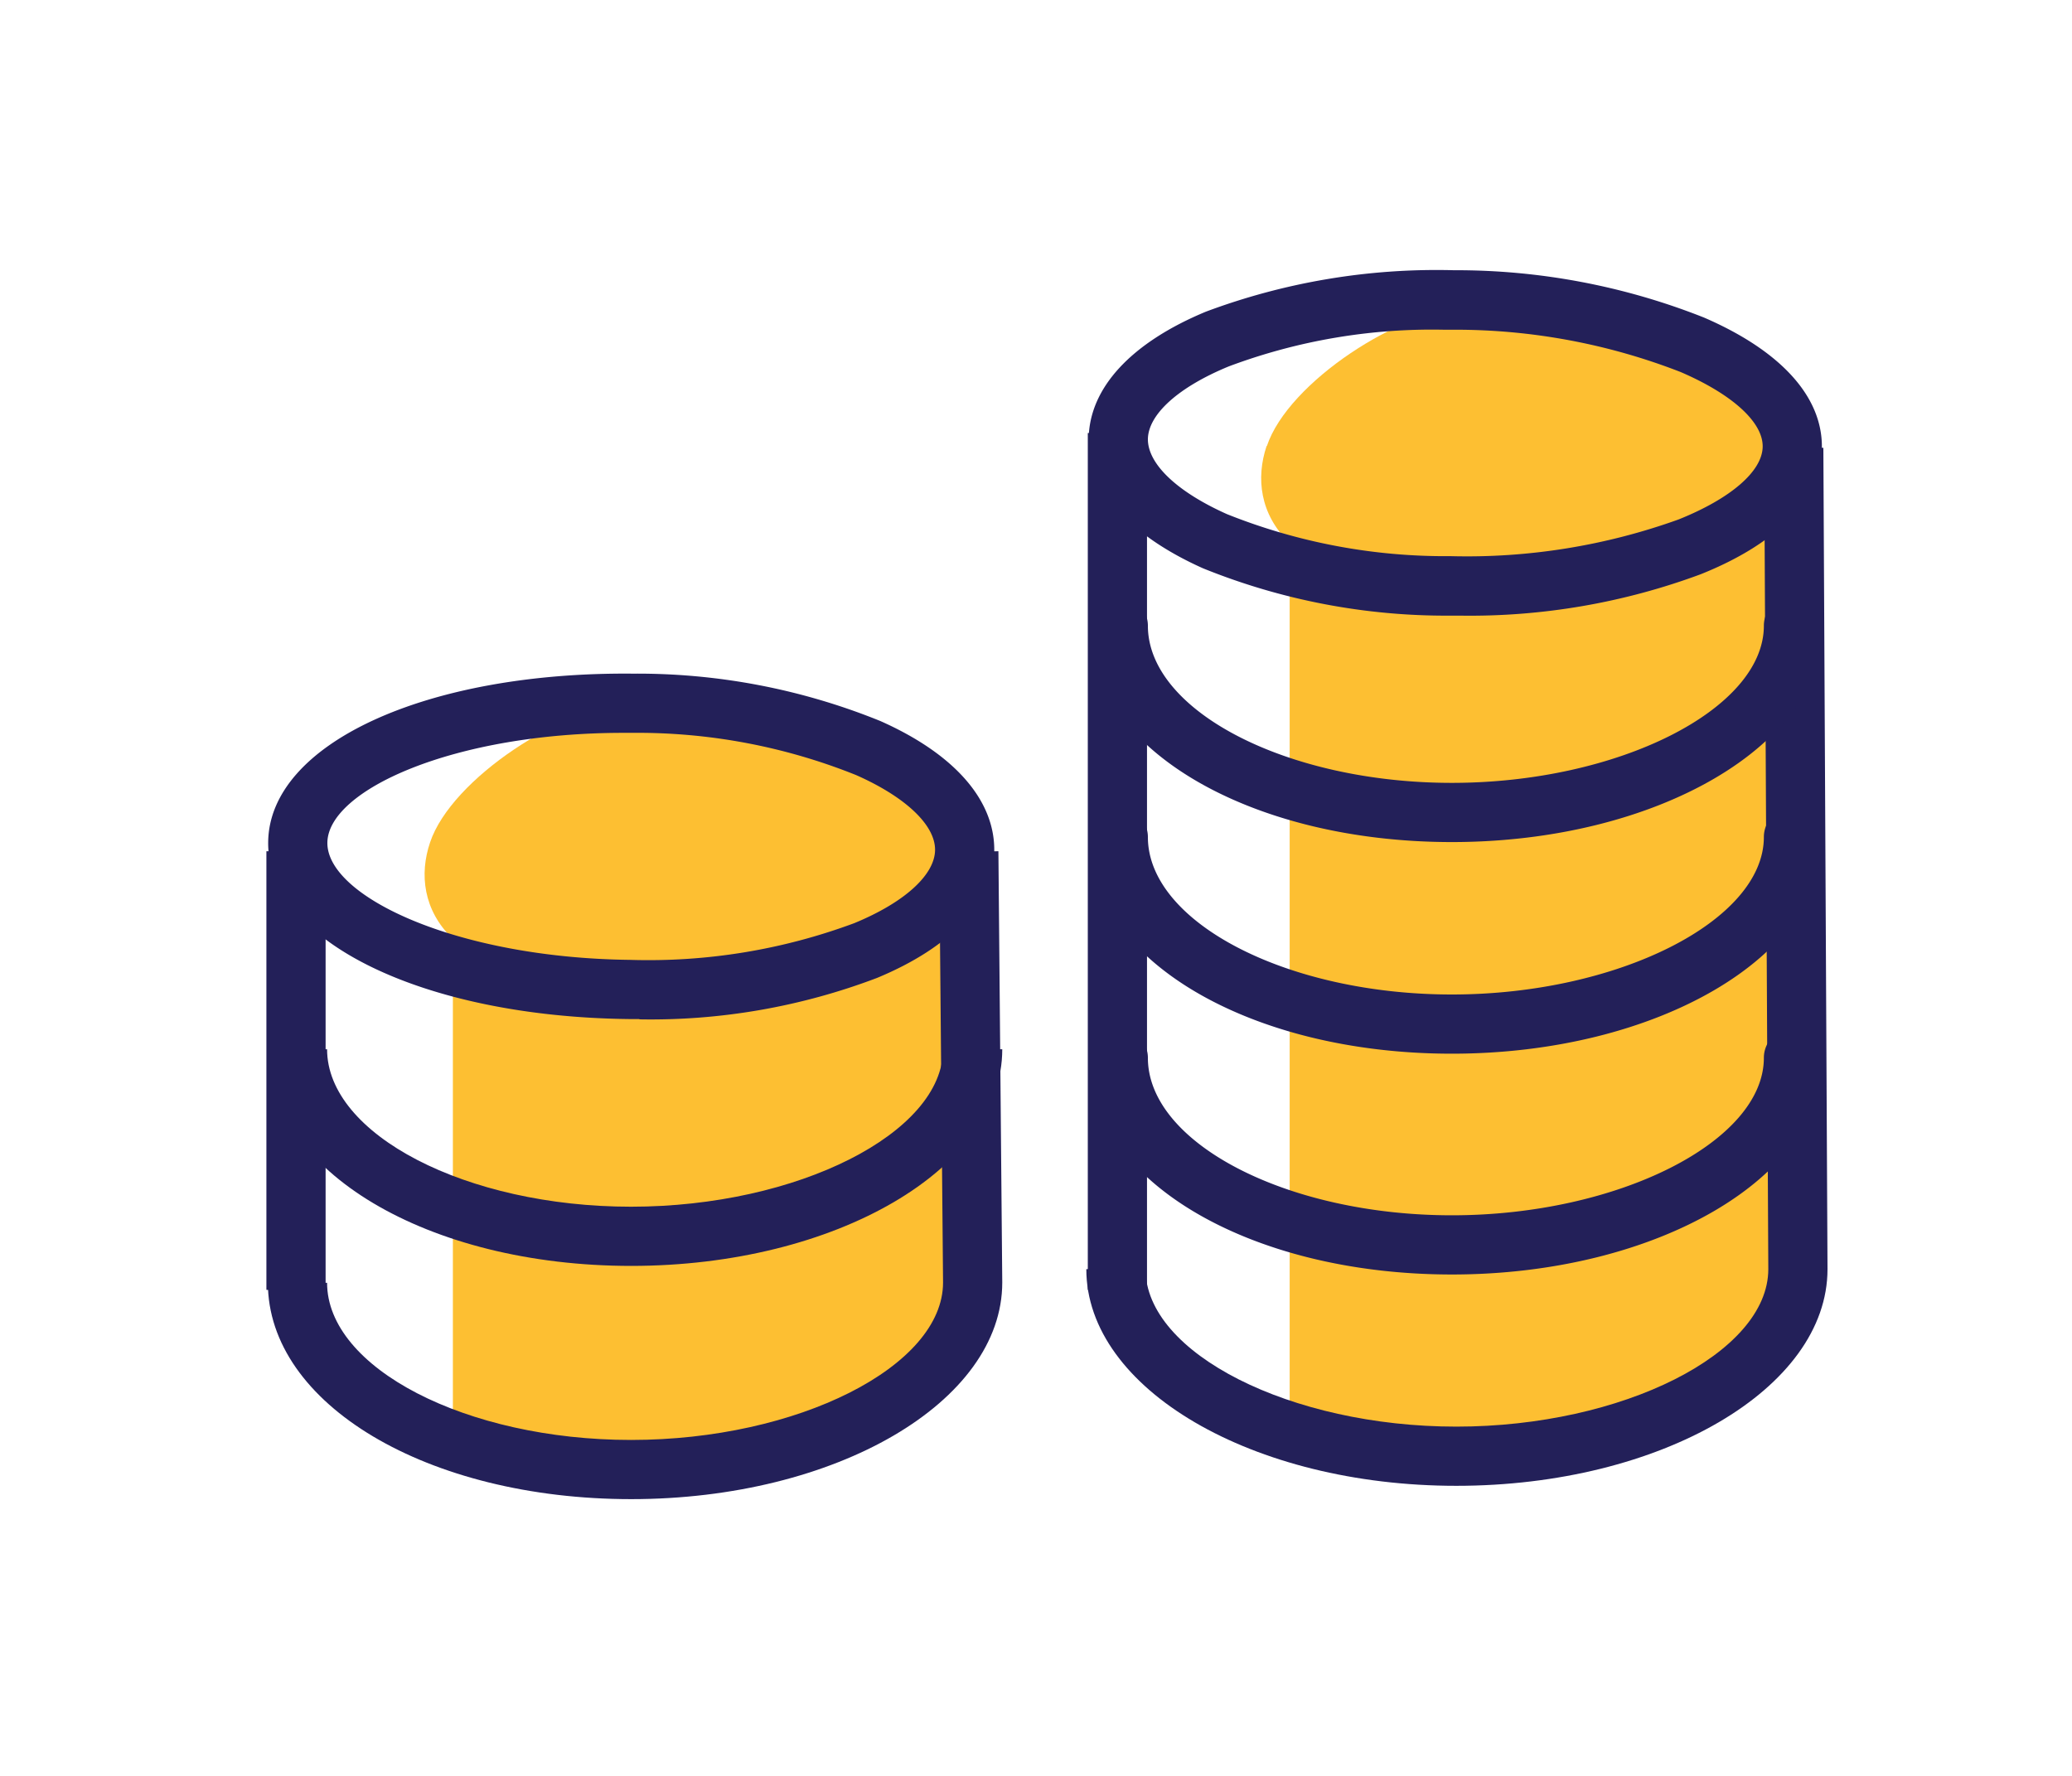
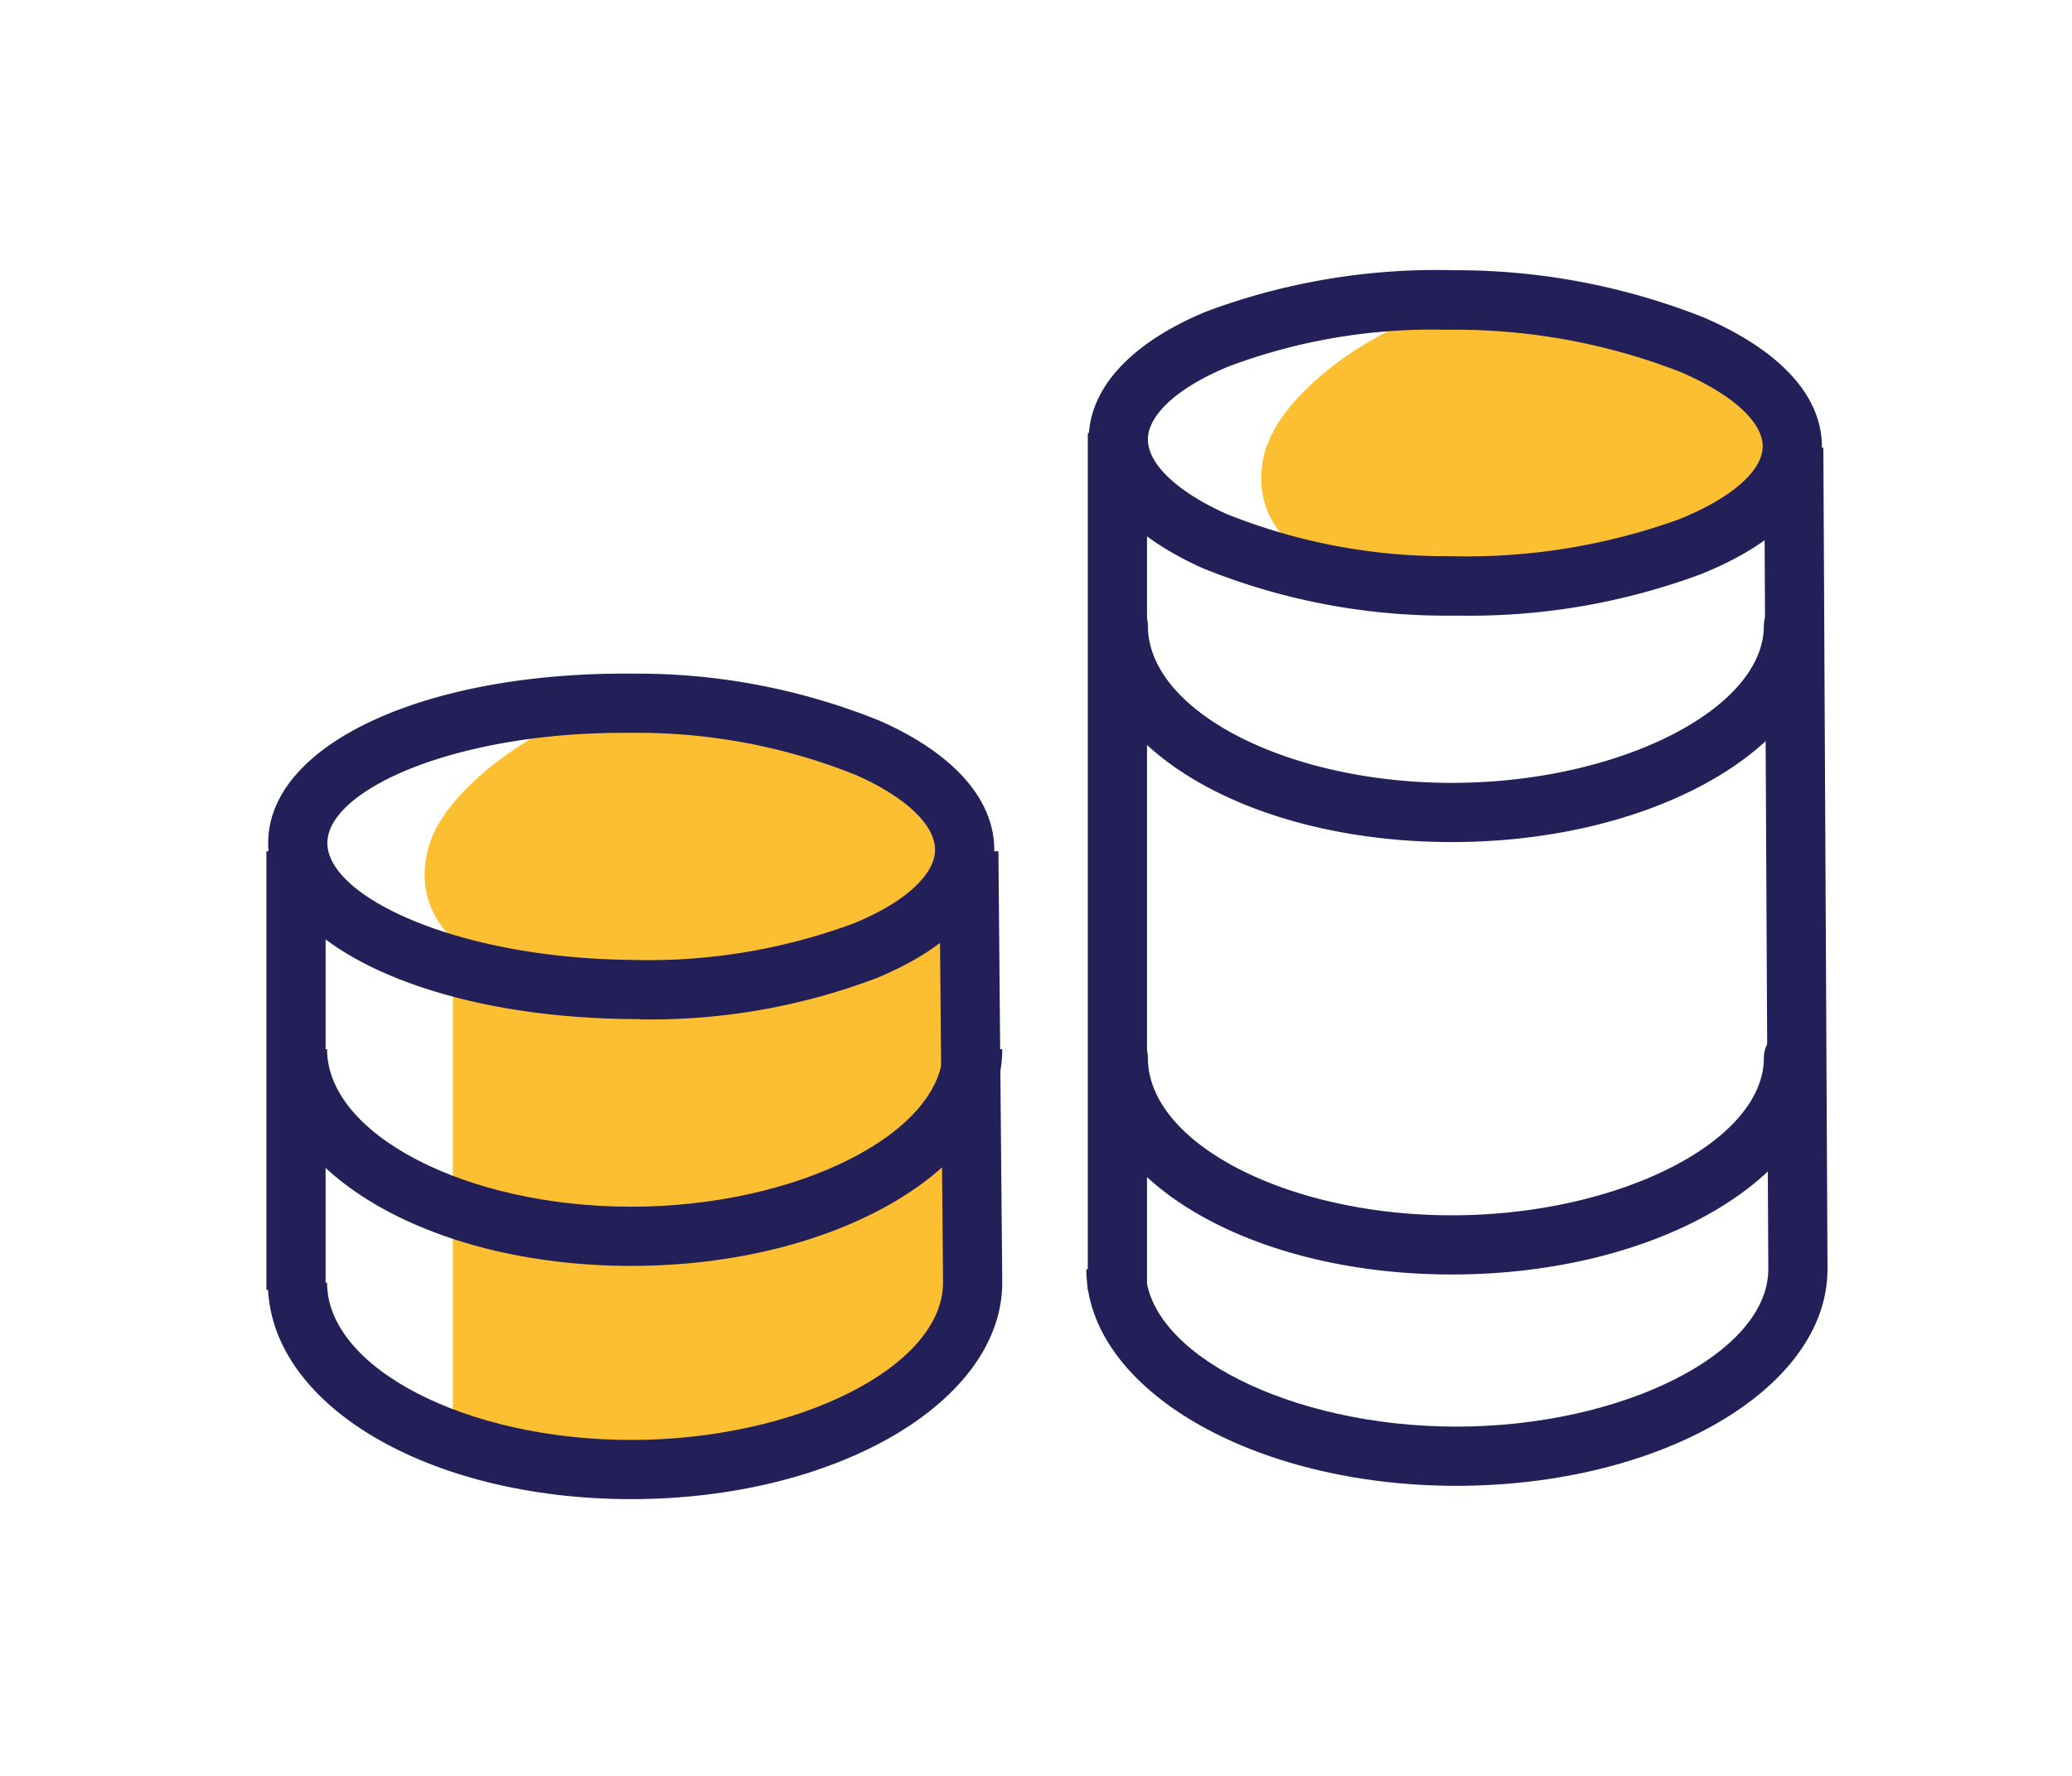
<svg xmlns="http://www.w3.org/2000/svg" width="70" height="60">
  <defs>
    <style>.prefix__cls-4{fill:#fdbf32}.prefix__cls-5{fill:#232059}</style>
  </defs>
  <g id="prefix__グループ_909" data-name="グループ 909" transform="translate(-578.07 -568.32)">
    <g id="prefix__グループ_848" data-name="グループ 848">
      <g id="prefix__グループ_846" data-name="グループ 846">
        <path id="prefix__パス_1474" d="M593.37 616.14v-15.52s1.26 1.96 5.5 1.53 11.04-2.59 11.35-3.46 0 14 0 14a9.08 9.08 0 01-7.37 5.14 17.66 17.66 0 01-9.48-1.69z" class="prefix__cls-4" data-name="パス 1474" />
        <path id="prefix__パス_1475" d="M592.6 596.78c.72-2.15 4.54-4.64 6.85-4.7s11.24 2.3 11.2 4.97-5.1 4.78-11.31 4.7-7.47-2.82-6.74-4.97z" class="prefix__cls-4" data-name="パス 1475" />
        <path id="prefix__パス_1698" d="M599.4 611.09c-6.89 0-12.28-3.22-12.28-7.32h2c0 2.88 4.7 5.32 10.27 5.32 5.62 0 10.54-2.49 10.54-5.32h2c0 4.03-5.62 7.32-12.54 7.32z" class="prefix__cls-5" data-name="パス 1698" />
        <path id="prefix__パス_1699" d="M599.67 602.75h-.35c-6.99-.08-12.23-2.66-12.19-5.98.04-3.33 5.35-5.76 12.34-5.69a21.81 21.81 0 018.34 1.6c2.5 1.11 3.87 2.67 3.85 4.39s-1.43 3.24-3.96 4.29a21.53 21.53 0 01-8.03 1.4zm-10.54-5.96c-.02 1.81 4.34 3.89 10.22 3.96a19.96 19.96 0 007.58-1.24c1.7-.7 2.72-1.63 2.73-2.47s-.99-1.79-2.66-2.53a19.8 19.8 0 00-7.56-1.43h-.31c-5.72 0-9.98 1.93-10 3.71z" class="prefix__cls-5" data-name="パス 1699" />
        <path id="prefix__パス_1700" d="M599.4 618.97c-6.89 0-12.28-3.21-12.28-7.31h2c0 2.88 4.7 5.31 10.27 5.31 5.62 0 10.54-2.48 10.54-5.32l-.13-14.55 2-.02.13 14.57c0 4.04-5.62 7.32-12.54 7.32z" class="prefix__cls-5" data-name="パス 1700" />
        <path id="prefix__長方形_899" d="M0 0h2v14.82H0z" class="prefix__cls-5" data-name="長方形 899" transform="translate(587.07 597.08)" />
-         <path id="prefix__パス_1476" d="M621.64 616.14v-29.66s1.26 1.97 5.5 1.53 11.04-2.58 11.35-3.45 0 28.13 0 28.13a9.08 9.08 0 01-7.37 5.14 17.65 17.65 0 01-9.48-1.69z" class="prefix__cls-4" data-name="パス 1476" />
        <path id="prefix__パス_1477" d="M620.87 583.39c.72-2.16 4.54-4.64 6.85-4.7s11.24 2.3 11.2 4.97-5.1 4.77-11.32 4.7-7.46-2.82-6.74-4.97z" class="prefix__cls-4" data-name="パス 1477" />
      </g>
      <g id="prefix__グループ_847" data-name="グループ 847">
        <path id="prefix__パス_1701" d="M627.12 611.38c-6.88 0-12.27-3.22-12.27-7.32a1 1 0 012 0c0 2.88 4.7 5.32 10.27 5.32 5.61 0 10.54-2.49 10.54-5.32a1 1 0 012 0c0 4.04-5.63 7.32-12.54 7.32z" class="prefix__cls-5" data-name="パス 1701" />
        <path id="prefix__パス_1702" d="M627.39 589.12h-.34a21.86 21.86 0 01-8.34-1.6c-2.5-1.12-3.88-2.67-3.86-4.38s1.43-3.24 3.96-4.29a22.24 22.24 0 018.38-1.4 22.69 22.69 0 018.45 1.6c2.59 1.12 4 2.67 3.98 4.39s-1.47 3.23-4.09 4.28a22.41 22.41 0 01-8.14 1.4zm-.55-9.66a19.56 19.56 0 00-7.26 1.24c-1.7.7-2.72 1.62-2.73 2.46 0 .84.99 1.78 2.67 2.53a19.84 19.84 0 007.55 1.42 21.12 21.12 0 007.71-1.24c1.77-.71 2.83-1.63 2.84-2.46s-1.03-1.77-2.77-2.52a20.97 20.97 0 00-7.69-1.43z" class="prefix__cls-5" data-name="パス 1702" />
        <path id="prefix__パス_1703" d="M627.27 618.52c-6.89 0-12.5-3.28-12.5-7.32h2c0 2.84 4.9 5.32 10.5 5.32 5.61 0 10.54-2.48 10.54-5.32l-.14-27.75h2l.14 27.75c0 4.04-5.63 7.32-12.54 7.32z" class="prefix__cls-5" data-name="パス 1703" />
-         <path id="prefix__パス_1704" d="M627.12 603.92c-6.88 0-12.27-3.22-12.27-7.32a1 1 0 012 0c0 2.88 4.7 5.32 10.27 5.32 5.61 0 10.54-2.49 10.54-5.32a1 1 0 012 0c0 4.04-5.63 7.32-12.54 7.32z" class="prefix__cls-5" data-name="パス 1704" />
        <path id="prefix__パス_1705" d="M627.12 596.77c-6.88 0-12.27-3.2-12.27-7.31a1 1 0 012 0c0 2.88 4.7 5.31 10.27 5.31 5.61 0 10.54-2.48 10.54-5.31a1 1 0 012 0c0 4.03-5.63 7.31-12.54 7.31z" class="prefix__cls-5" data-name="パス 1705" />
        <path id="prefix__長方形_900" d="M0 0h2v28.95H0z" class="prefix__cls-5" data-name="長方形 900" transform="translate(614.82 582.95)" />
      </g>
    </g>
  </g>
</svg>